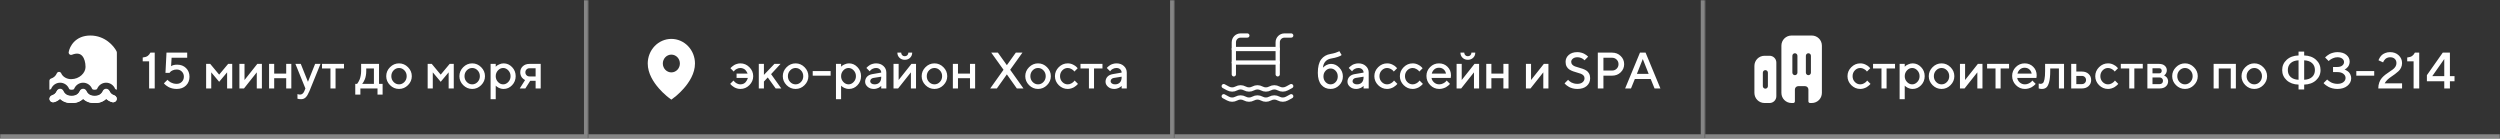
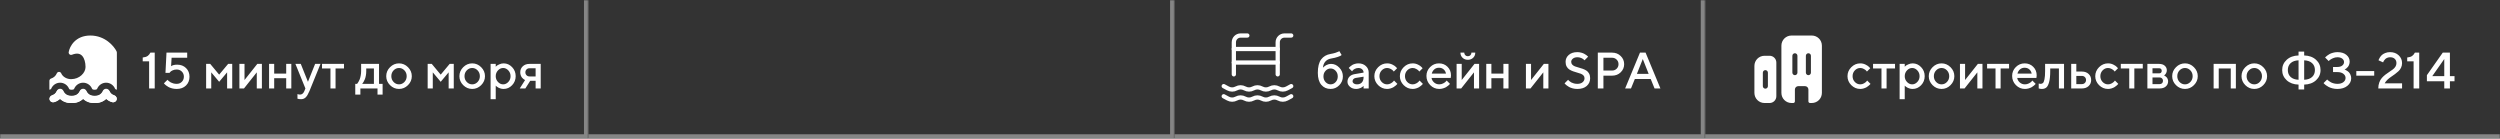
<svg xmlns="http://www.w3.org/2000/svg" width="1173" height="65" viewBox="0 0 1173 65" fill="none">
  <rect x="0" y="0" width="1173" height="65" fill="#333333" stroke="none" />
  <mask id="path-1-inside-1_620_288" fill="white">
    <path d="M0 0H276V65H0V0Z" />
  </mask>
  <path d="M276 65V67H278V65H276ZM274 0V65H278V0H274ZM276 63H0V67H276V63Z" fill="white" fill-opacity="0.4" mask="url(#path-1-inside-1_620_288)" />
  <path fill-rule="evenodd" clip-rule="evenodd" d="M28.125 42.001C28.461 41.999 28.79 42.091 29.071 42.265C29.352 42.438 29.573 42.687 29.705 42.979C30.01 43.658 30.536 44.224 31.203 44.603C32.447 45.31 34.687 45.31 35.933 44.603C36.6 44.224 37.124 43.656 37.431 42.979C37.563 42.689 37.782 42.442 38.061 42.268C38.34 42.094 38.666 42.002 39 42.002C39.334 42.002 39.661 42.094 39.94 42.268C40.218 42.442 40.437 42.689 40.569 42.979C40.877 43.658 41.4 44.224 42.068 44.603C43.311 45.31 45.554 45.31 46.797 44.603C47.465 44.224 47.99 43.656 48.296 42.979C48.428 42.687 48.648 42.438 48.929 42.264C49.21 42.09 49.539 41.998 49.875 42C50.211 42.002 50.539 42.097 50.818 42.275C51.096 42.452 51.314 42.703 51.443 42.996C51.638 43.437 51.934 43.831 52.309 44.15C52.684 44.469 53.129 44.706 53.613 44.843C53.828 44.903 54.028 45.003 54.202 45.137C54.376 45.271 54.521 45.435 54.628 45.622C54.734 45.809 54.801 46.014 54.825 46.225C54.848 46.436 54.827 46.649 54.763 46.852C54.699 47.056 54.593 47.245 54.452 47.41C54.31 47.575 54.136 47.712 53.939 47.813C53.741 47.914 53.525 47.977 53.302 47.999C53.079 48.021 52.853 48.001 52.638 47.94C51.6 47.648 50.65 47.126 49.867 46.417C49.152 47.077 48.3 47.587 47.364 47.914C46.428 48.242 45.429 48.38 44.434 48.319C43.438 48.38 42.439 48.242 41.503 47.914C40.568 47.587 39.715 47.077 39 46.417C38.286 47.077 37.433 47.587 36.497 47.914C35.561 48.242 34.563 48.38 33.567 48.319C32.571 48.38 31.573 48.242 30.637 47.914C29.701 47.587 28.848 47.077 28.134 46.417C27.351 47.126 26.401 47.648 25.363 47.94C25.148 48.001 24.922 48.021 24.699 47.999C24.476 47.977 24.259 47.914 24.062 47.813C23.865 47.712 23.691 47.575 23.549 47.41C23.408 47.245 23.302 47.056 23.238 46.852C23.174 46.649 23.153 46.436 23.176 46.225C23.199 46.014 23.266 45.809 23.373 45.622C23.48 45.435 23.624 45.271 23.799 45.137C23.973 45.003 24.173 44.903 24.388 44.843C24.871 44.706 25.317 44.469 25.692 44.15C26.067 43.831 26.363 43.437 26.558 42.996C26.687 42.703 26.904 42.452 27.183 42.275C27.462 42.098 27.789 42.003 28.125 42.001Z" fill="white" />
  <path fill-rule="evenodd" clip-rule="evenodd" d="M42.393 16.667C35.359 16.667 32.672 21.78 32.23 24.441C32.198 24.64 32.218 24.844 32.29 25.032C32.361 25.221 32.481 25.387 32.638 25.513C32.794 25.64 32.981 25.722 33.179 25.752C33.377 25.782 33.58 25.758 33.766 25.683C35.038 25.171 36.024 25.082 36.775 25.214C37.51 25.344 38.1 25.701 38.584 26.24C39.591 27.366 40.131 29.311 40.131 31.451C40.131 34.126 37.36 37.137 33.346 37.137C31.407 37.137 29.453 36.107 28.731 34.415C28.644 34.209 28.498 34.033 28.312 33.91C28.126 33.787 27.907 33.722 27.685 33.723C27.462 33.725 27.245 33.792 27.06 33.917C26.875 34.042 26.731 34.219 26.646 34.426C26.171 35.577 25.164 36.489 23.977 36.844C23.743 36.913 23.538 37.057 23.392 37.253C23.246 37.45 23.167 37.688 23.167 37.933V42.109C23.333 42.036 23.504 41.974 23.68 41.92C23.759 41.897 23.831 41.857 23.892 41.802C23.953 41.746 24 41.678 24.031 41.602C24.372 40.776 24.949 40.07 25.687 39.571C26.426 39.073 27.294 38.804 28.184 38.8C29.073 38.795 29.944 39.054 30.688 39.544C31.432 40.035 32.016 40.734 32.366 41.557C32.439 41.721 32.559 41.859 32.71 41.955C32.715 41.957 32.794 42 32.97 42.041C33.387 42.134 33.819 42.134 34.237 42.041C34.327 42.023 34.414 41.994 34.497 41.955C34.648 41.86 34.769 41.722 34.843 41.559C35.192 40.741 35.772 40.044 36.511 39.554C37.25 39.064 38.115 38.803 39 38.803C39.885 38.803 40.751 39.064 41.49 39.554C42.229 40.044 42.809 40.741 43.158 41.559C43.232 41.722 43.352 41.86 43.504 41.955C43.508 41.957 43.587 42 43.764 42.041C44.181 42.134 44.613 42.134 45.031 42.041C45.207 42 45.286 41.957 45.291 41.955C45.441 41.86 45.561 41.722 45.635 41.559C45.985 40.737 46.569 40.037 47.312 39.546C48.056 39.056 48.928 38.797 49.817 38.802C50.706 38.807 51.575 39.075 52.313 39.574C53.052 40.072 53.628 40.779 53.97 41.604C54 41.681 54.048 41.749 54.109 41.804C54.169 41.859 54.242 41.9 54.32 41.923C54.497 41.974 54.668 42.036 54.834 42.109V24.628C54.834 24.451 54.793 24.276 54.714 24.118C53.465 21.609 49.299 16.667 42.393 16.667ZM54.528 47.084C54.646 46.861 54.714 46.614 54.725 46.361C54.737 46.109 54.693 45.857 54.596 45.624C54.499 45.391 54.351 45.183 54.164 45.014C53.978 44.845 53.756 44.72 53.515 44.648C53.035 44.503 52.592 44.253 52.219 43.915C51.847 43.578 51.553 43.161 51.359 42.696C51.231 42.386 51.016 42.121 50.739 41.934C50.462 41.747 50.136 41.646 49.802 41.644C49.469 41.642 49.142 41.739 48.863 41.923C48.584 42.107 48.365 42.37 48.233 42.678C47.928 43.392 47.408 43.992 46.745 44.393C45.51 45.139 43.284 45.139 42.047 44.393C41.384 43.992 40.864 43.392 40.559 42.678C40.428 42.372 40.21 42.111 39.933 41.927C39.656 41.744 39.332 41.646 39 41.646C38.669 41.646 38.344 41.744 38.067 41.927C37.79 42.111 37.573 42.372 37.442 42.678C37.137 43.392 36.616 43.992 35.953 44.393C34.718 45.139 32.491 45.139 31.256 44.393C30.593 43.992 30.072 43.392 29.767 42.678C29.636 42.37 29.417 42.107 29.138 41.923C28.859 41.739 28.532 41.642 28.198 41.644C27.865 41.646 27.539 41.747 27.262 41.934C26.985 42.121 26.769 42.386 26.641 42.696C26.448 43.161 26.154 43.577 25.781 43.914C25.408 44.251 24.966 44.501 24.486 44.645C24.272 44.709 24.073 44.815 23.9 44.956C23.727 45.097 23.584 45.272 23.477 45.468C23.371 45.666 23.305 45.882 23.282 46.105C23.259 46.328 23.28 46.553 23.343 46.767C23.407 46.982 23.512 47.182 23.652 47.356C23.793 47.53 23.966 47.675 24.162 47.781C24.358 47.888 24.573 47.955 24.795 47.978C25.016 48.001 25.24 47.98 25.454 47.916C26.485 47.607 27.429 47.056 28.206 46.308C28.657 46.757 29.168 47.139 29.724 47.445C30.908 48.103 32.254 48.406 33.603 48.319C34.953 48.405 36.299 48.102 37.483 47.443L37.697 47.318C38.171 47.036 38.608 46.697 39 46.308C39.45 46.756 39.96 47.139 40.516 47.445C41.699 48.103 43.048 48.406 44.397 48.319C45.746 48.405 47.092 48.101 48.274 47.443C48.83 47.137 49.341 46.754 49.792 46.306L49.95 46.451C50.737 47.16 51.677 47.674 52.696 47.953C53.054 48.025 53.426 47.979 53.756 47.822C54.086 47.665 54.357 47.406 54.528 47.081V47.084Z" fill="white" />
  <path d="M70.559 24.695H72.598V41.5H69.961V28.785H66.961V26.98C67.969 26.871 68.734 26.633 69.258 26.266C69.789 25.891 70.223 25.367 70.559 24.695ZM83.156 30.344C84.836 30.344 86.215 30.875 87.293 31.938C88.371 33 88.91 34.348 88.91 35.98C88.91 37.676 88.359 39.059 87.258 40.129C86.156 41.199 84.707 41.734 82.91 41.734C82.144 41.734 81.418 41.645 80.731 41.465C80.043 41.277 79.473 41.059 79.019 40.809C78.574 40.551 78.188 40.293 77.859 40.035C77.531 39.777 77.297 39.562 77.156 39.391L76.91 39.098L78.598 37.422C78.629 37.469 78.684 37.539 78.762 37.633C78.84 37.719 79.016 37.875 79.289 38.102C79.562 38.32 79.852 38.516 80.156 38.688C80.461 38.852 80.859 39.004 81.352 39.145C81.852 39.277 82.371 39.344 82.91 39.344C83.871 39.344 84.672 39.023 85.312 38.383C85.953 37.742 86.273 36.941 86.273 35.98C86.273 35.02 85.953 34.219 85.312 33.578C84.672 32.938 83.871 32.617 82.91 32.617C82.207 32.617 81.574 32.746 81.012 33.004C80.457 33.262 80.074 33.52 79.863 33.777L79.559 34.176H77.637L78.117 24.695H87.832V27.098H80.519L80.273 31.059C80.914 30.582 81.875 30.344 83.156 30.344ZM102.832 35.02L107.039 29.98H108.961V41.5H106.559V33.941L102.832 38.383L99.117 33.941V41.5H96.715V29.98H98.637L102.832 35.02ZM120.727 29.98H122.883V41.5H120.48V33.941L114.48 41.5H112.324V29.98H114.727V37.539L120.727 29.98ZM128.648 36.695V41.5H126.246V29.98H128.648V34.539H134.285V29.98H136.688V41.5H134.285V36.695H128.648ZM142.816 42.695L143.297 41.5L138.609 29.98H141.129L144.492 38.383L147.855 29.98H150.375L145.207 42.695C144.613 44.117 144.023 45.113 143.438 45.684C142.859 46.254 142.133 46.539 141.258 46.539C140.938 46.539 140.637 46.52 140.355 46.48C140.074 46.441 139.867 46.398 139.734 46.352L139.57 46.305V44.137C139.969 44.293 140.371 44.375 140.777 44.383C141.691 44.375 142.371 43.812 142.816 42.695ZM151.09 32.137V29.98H161.402V32.137H157.441V41.5H155.051V32.137H151.09ZM166.688 39.344H167.52C167.566 39.297 167.633 39.223 167.719 39.121C167.812 39.012 167.969 38.773 168.188 38.406C168.414 38.039 168.609 37.645 168.773 37.223C168.945 36.793 169.098 36.23 169.23 35.535C169.371 34.84 169.441 34.109 169.441 33.344V29.98H177.844V39.344H179.52V44.383H177.129V41.5H169.09V44.383H166.688V39.344ZM171.844 32.137V33.344C171.844 34.109 171.777 34.836 171.645 35.523C171.52 36.211 171.359 36.781 171.164 37.234C170.977 37.68 170.785 38.066 170.59 38.395C170.402 38.723 170.246 38.957 170.121 39.098L169.922 39.344H175.441V32.137H171.844ZM189.75 38.465C190.461 37.723 190.816 36.816 190.816 35.746C190.816 34.668 190.461 33.758 189.75 33.016C189.039 32.273 188.195 31.902 187.219 31.902C186.242 31.902 185.395 32.273 184.676 33.016C183.965 33.758 183.609 34.668 183.609 35.746C183.609 36.816 183.965 37.723 184.676 38.465C185.395 39.207 186.242 39.578 187.219 39.578C188.195 39.578 189.039 39.207 189.75 38.465ZM183 39.953C181.812 38.758 181.219 37.355 181.219 35.746C181.219 34.129 181.812 32.723 183 31.527C184.195 30.332 185.602 29.734 187.219 29.734C188.836 29.734 190.238 30.332 191.426 31.527C192.621 32.723 193.219 34.129 193.219 35.746C193.219 37.355 192.621 38.758 191.426 39.953C190.238 41.141 188.836 41.734 187.219 41.734C185.602 41.734 184.195 41.141 183 39.953ZM206.777 35.02L210.984 29.98H212.906V41.5H210.504V33.941L206.777 38.383L203.062 33.941V41.5H200.66V29.98H202.582L206.777 35.02ZM224.086 38.465C224.797 37.723 225.152 36.816 225.152 35.746C225.152 34.668 224.797 33.758 224.086 33.016C223.375 32.273 222.531 31.902 221.555 31.902C220.578 31.902 219.73 32.273 219.012 33.016C218.301 33.758 217.945 34.668 217.945 35.746C217.945 36.816 218.301 37.723 219.012 38.465C219.73 39.207 220.578 39.578 221.555 39.578C222.531 39.578 223.375 39.207 224.086 38.465ZM217.336 39.953C216.148 38.758 215.555 37.355 215.555 35.746C215.555 34.129 216.148 32.723 217.336 31.527C218.531 30.332 219.938 29.734 221.555 29.734C223.172 29.734 224.574 30.332 225.762 31.527C226.957 32.723 227.555 34.129 227.555 35.746C227.555 37.355 226.957 38.758 225.762 39.953C224.574 41.141 223.172 41.734 221.555 41.734C219.938 41.734 218.531 41.141 217.336 39.953ZM236.309 41.734C235.879 41.734 235.461 41.684 235.055 41.582C234.648 41.48 234.301 41.355 234.012 41.207C233.723 41.051 233.465 40.895 233.238 40.738C233.02 40.574 232.859 40.445 232.758 40.352L232.594 40.176V46.539H230.191V29.98H232.594V31.305C232.703 31.195 232.855 31.051 233.051 30.871C233.254 30.691 233.68 30.457 234.328 30.168C234.977 29.879 235.637 29.734 236.309 29.734C237.832 29.734 239.152 30.32 240.27 31.492C241.395 32.656 241.957 34.07 241.957 35.734C241.957 37.398 241.395 38.816 240.27 39.988C239.152 41.152 237.832 41.734 236.309 41.734ZM238.5 33.027C237.797 32.277 236.988 31.902 236.074 31.902C235.16 31.902 234.352 32.277 233.648 33.027C232.945 33.777 232.594 34.684 232.594 35.746C232.594 36.801 232.945 37.703 233.648 38.453C234.352 39.203 235.16 39.578 236.074 39.578C236.988 39.578 237.797 39.203 238.5 38.453C239.203 37.703 239.555 36.801 239.555 35.746C239.555 34.684 239.203 33.777 238.5 33.027ZM248.426 29.98H253.699V41.5H251.309V37.902H248.789L246.504 41.5H243.867L246.387 37.539C246.324 37.523 246.238 37.488 246.129 37.434C246.027 37.379 245.848 37.258 245.59 37.07C245.332 36.875 245.102 36.652 244.898 36.402C244.703 36.152 244.52 35.809 244.348 35.371C244.184 34.926 244.102 34.449 244.102 33.941C244.102 32.793 244.496 31.848 245.285 31.105C246.082 30.355 247.129 29.98 248.426 29.98ZM251.309 32.02H248.426C247.879 32.02 247.422 32.203 247.055 32.57C246.688 32.938 246.504 33.395 246.504 33.941C246.504 34.488 246.688 34.945 247.055 35.312C247.422 35.68 247.879 35.863 248.426 35.863H251.309V32.02Z" fill="white" />
  <mask id="path-6-inside-2_620_288" fill="white">
    <path d="M276 0H551V65H276V0Z" />
  </mask>
  <path d="M551 65V67H553V65H551ZM549 0V65H553V0H549ZM551 63H276V67H551V63Z" fill="white" fill-opacity="0.4" mask="url(#path-6-inside-2_620_288)" />
-   <path d="M312.679 44.95C313.425 45.592 314.204 46.178 315 46.75C315.799 46.185 316.573 45.585 317.322 44.95C318.569 43.883 319.743 42.726 320.835 41.487C323.352 38.62 326.084 34.463 326.084 29.797C326.084 28.28 325.797 26.779 325.24 25.378C324.683 23.977 323.867 22.704 322.837 21.632C321.808 20.56 320.586 19.709 319.242 19.129C317.897 18.549 316.456 18.25 315 18.25C313.545 18.25 312.104 18.549 310.759 19.129C309.414 19.709 308.192 20.56 307.163 21.632C306.134 22.704 305.318 23.977 304.761 25.378C304.204 26.779 303.917 28.28 303.917 29.797C303.917 34.463 306.648 38.618 309.166 41.487C310.257 42.726 311.431 43.882 312.679 44.95ZM315 33.966C313.939 33.966 312.921 33.527 312.17 32.745C311.42 31.963 310.998 30.903 310.998 29.797C310.998 28.691 311.42 27.63 312.17 26.848C312.921 26.066 313.939 25.627 315 25.627C316.062 25.627 317.08 26.066 317.83 26.848C318.581 27.63 319.003 28.691 319.003 29.797C319.003 30.903 318.581 31.963 317.83 32.745C317.08 33.527 316.062 33.966 315 33.966Z" fill="white" />
-   <path d="M351.609 31.527C352.805 32.723 353.402 34.129 353.402 35.746C353.402 37.355 352.805 38.758 351.609 39.953C350.422 41.141 349.02 41.734 347.402 41.734C346.84 41.734 346.289 41.652 345.75 41.488C345.219 41.316 344.773 41.117 344.414 40.891C344.055 40.656 343.73 40.426 343.441 40.199C343.152 39.965 342.945 39.758 342.82 39.578L342.598 39.344L344.156 37.785C344.188 37.832 344.234 37.895 344.297 37.973C344.367 38.051 344.504 38.195 344.707 38.406C344.918 38.609 345.137 38.793 345.363 38.957C345.598 39.113 345.898 39.258 346.266 39.391C346.641 39.516 347.02 39.578 347.402 39.578C347.949 39.578 348.438 39.477 348.867 39.273C349.297 39.062 349.629 38.812 349.863 38.523C350.105 38.234 350.305 37.941 350.461 37.645C350.625 37.348 350.734 37.098 350.789 36.895L350.883 36.578H345.598V34.539H350.766C350.75 34.477 350.715 34.387 350.66 34.27C350.613 34.145 350.5 33.93 350.32 33.625C350.148 33.32 349.949 33.055 349.723 32.828C349.504 32.594 349.184 32.383 348.762 32.195C348.348 32 347.895 31.902 347.402 31.902C346.793 31.902 346.227 32.043 345.703 32.324C345.188 32.598 344.816 32.871 344.59 33.145L344.285 33.578L342.715 32.02C342.762 31.957 342.828 31.875 342.914 31.773C343.008 31.664 343.203 31.484 343.5 31.234C343.797 30.977 344.113 30.746 344.449 30.543C344.785 30.34 345.219 30.156 345.75 29.992C346.289 29.82 346.84 29.734 347.402 29.734C349.02 29.734 350.422 30.332 351.609 31.527ZM366.234 29.98L361.793 34.785L366.586 41.5H363.949L360.234 36.344L358.43 38.266V41.5H356.027V29.98H358.43V35.137L363.352 29.98H366.234ZM375.82 38.465C376.531 37.723 376.887 36.816 376.887 35.746C376.887 34.668 376.531 33.758 375.82 33.016C375.109 32.273 374.266 31.902 373.289 31.902C372.312 31.902 371.465 32.273 370.746 33.016C370.035 33.758 369.68 34.668 369.68 35.746C369.68 36.816 370.035 37.723 370.746 38.465C371.465 39.207 372.312 39.578 373.289 39.578C374.266 39.578 375.109 39.207 375.82 38.465ZM369.07 39.953C367.883 38.758 367.289 37.355 367.289 35.746C367.289 34.129 367.883 32.723 369.07 31.527C370.266 30.332 371.672 29.734 373.289 29.734C374.906 29.734 376.309 30.332 377.496 31.527C378.691 32.723 379.289 34.129 379.289 35.746C379.289 37.355 378.691 38.758 377.496 39.953C376.309 41.141 374.906 41.734 373.289 41.734C371.672 41.734 370.266 41.141 369.07 39.953ZM389.73 33.344V35.5H381.328V33.344H389.73ZM398.355 41.734C397.926 41.734 397.508 41.684 397.102 41.582C396.695 41.48 396.348 41.355 396.059 41.207C395.77 41.051 395.512 40.895 395.285 40.738C395.066 40.574 394.906 40.445 394.805 40.352L394.641 40.176V46.539H392.238V29.98H394.641V31.305C394.75 31.195 394.902 31.051 395.098 30.871C395.301 30.691 395.727 30.457 396.375 30.168C397.023 29.879 397.684 29.734 398.355 29.734C399.879 29.734 401.199 30.32 402.316 31.492C403.441 32.656 404.004 34.07 404.004 35.734C404.004 37.398 403.441 38.816 402.316 39.988C401.199 41.152 399.879 41.734 398.355 41.734ZM400.547 33.027C399.844 32.277 399.035 31.902 398.121 31.902C397.207 31.902 396.398 32.277 395.695 33.027C394.992 33.777 394.641 34.684 394.641 35.746C394.641 36.801 394.992 37.703 395.695 38.453C396.398 39.203 397.207 39.578 398.121 39.578C399.035 39.578 399.844 39.203 400.547 38.453C401.25 37.703 401.602 36.801 401.602 35.746C401.602 34.684 401.25 33.777 400.547 33.027ZM415.875 41.5H413.473V40.305C413.441 40.336 413.387 40.387 413.309 40.457C413.238 40.527 413.09 40.645 412.863 40.809C412.645 40.965 412.406 41.109 412.148 41.242C411.891 41.367 411.566 41.48 411.176 41.582C410.785 41.684 410.391 41.734 409.992 41.734C408.82 41.734 407.848 41.395 407.074 40.715C406.301 40.035 405.914 39.258 405.914 38.383C405.914 37.438 406.211 36.645 406.805 36.004C407.406 35.363 408.227 34.957 409.266 34.785L413.473 34.059C413.473 33.449 413.246 32.938 412.793 32.523C412.348 32.109 411.773 31.902 411.07 31.902C410.461 31.902 409.906 32.031 409.406 32.289C408.914 32.539 408.574 32.793 408.387 33.051L408.07 33.461L406.512 31.902C406.559 31.84 406.621 31.762 406.699 31.668C406.785 31.566 406.969 31.395 407.25 31.152C407.539 30.902 407.844 30.68 408.164 30.484C408.484 30.289 408.906 30.117 409.43 29.969C409.961 29.812 410.508 29.734 411.07 29.734C412.477 29.734 413.629 30.152 414.527 30.988C415.426 31.816 415.875 32.84 415.875 34.059V41.5ZM410.355 39.578C411.332 39.578 412.094 39.289 412.641 38.711C413.195 38.125 413.473 37.293 413.473 36.215V35.98L409.746 36.578C409.316 36.656 408.969 36.832 408.703 37.105C408.438 37.379 408.305 37.723 408.305 38.137C408.305 38.52 408.488 38.855 408.855 39.145C409.23 39.434 409.73 39.578 410.355 39.578ZM427.641 29.98H429.797V41.5H427.395V33.941L421.395 41.5H419.238V29.98H421.641V37.539L427.641 29.98ZM423.316 25.902C423.637 26.223 424.035 26.383 424.512 26.383C424.996 26.383 425.398 26.223 425.719 25.902C426.039 25.582 426.199 25.18 426.199 24.695H428.004C428.004 25.656 427.676 26.457 427.02 27.098C426.363 27.738 425.531 28.059 424.523 28.059C423.516 28.059 422.684 27.738 422.027 27.098C421.371 26.457 421.043 25.656 421.043 24.695H422.836C422.836 25.172 422.996 25.574 423.316 25.902ZM440.977 38.465C441.688 37.723 442.043 36.816 442.043 35.746C442.043 34.668 441.688 33.758 440.977 33.016C440.266 32.273 439.422 31.902 438.445 31.902C437.469 31.902 436.621 32.273 435.902 33.016C435.191 33.758 434.836 34.668 434.836 35.746C434.836 36.816 435.191 37.723 435.902 38.465C436.621 39.207 437.469 39.578 438.445 39.578C439.422 39.578 440.266 39.207 440.977 38.465ZM434.227 39.953C433.039 38.758 432.445 37.355 432.445 35.746C432.445 34.129 433.039 32.723 434.227 31.527C435.422 30.332 436.828 29.734 438.445 29.734C440.062 29.734 441.465 30.332 442.652 31.527C443.848 32.723 444.445 34.129 444.445 35.746C444.445 37.355 443.848 38.758 442.652 39.953C441.465 41.141 440.062 41.734 438.445 41.734C436.828 41.734 435.422 41.141 434.227 39.953ZM449.484 36.695V41.5H447.082V29.98H449.484V34.539H455.121V29.98H457.523V41.5H455.121V36.695H449.484ZM472.418 30.578L476.613 24.695H479.73L473.977 32.734L480.211 41.5H477.094L472.418 34.902L467.73 41.5H464.613L470.848 32.734L465.094 24.695H468.211L472.418 30.578ZM489.586 38.465C490.297 37.723 490.652 36.816 490.652 35.746C490.652 34.668 490.297 33.758 489.586 33.016C488.875 32.273 488.031 31.902 487.055 31.902C486.078 31.902 485.23 32.273 484.512 33.016C483.801 33.758 483.445 34.668 483.445 35.746C483.445 36.816 483.801 37.723 484.512 38.465C485.23 39.207 486.078 39.578 487.055 39.578C488.031 39.578 488.875 39.207 489.586 38.465ZM482.836 39.953C481.648 38.758 481.055 37.355 481.055 35.746C481.055 34.129 481.648 32.723 482.836 31.527C484.031 30.332 485.438 29.734 487.055 29.734C488.672 29.734 490.074 30.332 491.262 31.527C492.457 32.723 493.055 34.129 493.055 35.746C493.055 37.355 492.457 38.758 491.262 39.953C490.074 41.141 488.672 41.734 487.055 41.734C485.438 41.734 484.031 41.141 482.836 39.953ZM496.758 39.953C495.57 38.758 494.977 37.355 494.977 35.746C494.977 34.129 495.57 32.723 496.758 31.527C497.953 30.332 499.359 29.734 500.977 29.734C501.875 29.734 502.711 29.93 503.484 30.32C504.258 30.703 504.812 31.086 505.148 31.469L505.652 32.02L504.094 33.578C504.016 33.453 503.895 33.301 503.73 33.121C503.574 32.934 503.227 32.684 502.688 32.371C502.156 32.059 501.586 31.902 500.977 31.902C500 31.902 499.152 32.273 498.434 33.016C497.723 33.758 497.367 34.668 497.367 35.746C497.367 36.816 497.723 37.723 498.434 38.465C499.152 39.207 500 39.578 500.977 39.578C501.586 39.578 502.156 39.426 502.688 39.121C503.227 38.816 503.613 38.52 503.848 38.23L504.211 37.785L505.77 39.344C505.723 39.406 505.652 39.496 505.559 39.613C505.465 39.723 505.262 39.914 504.949 40.188C504.637 40.453 504.309 40.691 503.965 40.902C503.621 41.105 503.176 41.297 502.629 41.477C502.082 41.648 501.531 41.734 500.977 41.734C499.359 41.734 497.953 41.141 496.758 39.953ZM506.965 32.137V29.98H517.277V32.137H513.316V41.5H510.926V32.137H506.965ZM528.68 41.5H526.277V40.305C526.246 40.336 526.191 40.387 526.113 40.457C526.043 40.527 525.895 40.645 525.668 40.809C525.449 40.965 525.211 41.109 524.953 41.242C524.695 41.367 524.371 41.48 523.98 41.582C523.59 41.684 523.195 41.734 522.797 41.734C521.625 41.734 520.652 41.395 519.879 40.715C519.105 40.035 518.719 39.258 518.719 38.383C518.719 37.438 519.016 36.645 519.609 36.004C520.211 35.363 521.031 34.957 522.07 34.785L526.277 34.059C526.277 33.449 526.051 32.938 525.598 32.523C525.152 32.109 524.578 31.902 523.875 31.902C523.266 31.902 522.711 32.031 522.211 32.289C521.719 32.539 521.379 32.793 521.191 33.051L520.875 33.461L519.316 31.902C519.363 31.84 519.426 31.762 519.504 31.668C519.59 31.566 519.773 31.395 520.055 31.152C520.344 30.902 520.648 30.68 520.969 30.484C521.289 30.289 521.711 30.117 522.234 29.969C522.766 29.812 523.312 29.734 523.875 29.734C525.281 29.734 526.434 30.152 527.332 30.988C528.23 31.816 528.68 32.84 528.68 34.059V41.5ZM523.16 39.578C524.137 39.578 524.898 39.289 525.445 38.711C526 38.125 526.277 37.293 526.277 36.215V35.98L522.551 36.578C522.121 36.656 521.773 36.832 521.508 37.105C521.242 37.379 521.109 37.723 521.109 38.137C521.109 38.52 521.293 38.855 521.66 39.145C522.035 39.434 522.535 39.578 523.16 39.578Z" fill="white" />
  <mask id="path-10-inside-3_620_288" fill="white">
    <path d="M551 0H800V65H551V0Z" />
  </mask>
  <path d="M800 65V67H802V65H800ZM798 0V65H802V0H798ZM800 63H551V67H800V63Z" fill="white" fill-opacity="0.4" mask="url(#path-10-inside-3_620_288)" />
  <path d="M599.5 34.875V19.833C599.5 18.084 600.917 16.667 602.667 16.667H605.833" stroke="white" stroke-width="2" stroke-miterlimit="2" stroke-linecap="round" stroke-linejoin="round" />
  <path d="M578.917 34.875V19.833C578.917 18.084 580.334 16.667 582.084 16.667H585.25" stroke="white" stroke-width="2" stroke-miterlimit="2" stroke-linecap="round" stroke-linejoin="round" />
  <path d="M578.917 23H599.5" stroke="white" stroke-width="2" stroke-miterlimit="2" stroke-linecap="round" stroke-linejoin="round" />
  <path d="M578.917 29.334H599.5" stroke="white" stroke-width="2" stroke-miterlimit="2" stroke-linecap="round" stroke-linejoin="round" />
  <path d="M574.167 40.417L576.146 41.487C577.413 42.171 578.838 42.171 580.104 41.487C581.371 40.802 582.796 40.802 584.063 41.487C585.329 42.171 586.754 42.171 588.021 41.487C589.288 40.802 590.713 40.802 591.979 41.487C593.246 42.171 594.671 42.171 595.938 41.487C597.204 40.802 598.629 40.802 599.896 41.487C601.163 42.171 602.588 42.171 603.854 41.487L605.834 40.417" stroke="white" stroke-width="2" stroke-miterlimit="2" stroke-linecap="round" stroke-linejoin="round" />
  <path d="M574.167 45.167L576.146 46.237C577.413 46.921 578.838 46.921 580.104 46.237C581.371 45.552 582.796 45.552 584.063 46.237C585.329 46.921 586.754 46.921 588.021 46.237C589.288 45.552 590.713 45.552 591.979 46.237C593.246 46.921 594.671 46.921 595.938 46.237C597.204 45.552 598.629 45.552 599.896 46.237C601.163 46.921 602.588 46.921 603.854 46.237L605.834 45.167" stroke="white" stroke-width="2" stroke-miterlimit="2" stroke-linecap="round" stroke-linejoin="round" />
  <path d="M630.078 35.863C630.078 37.48 629.508 38.863 628.367 40.012C627.234 41.16 625.887 41.734 624.324 41.734C622.52 41.734 621.066 41.09 619.965 39.801C618.871 38.504 618.324 36.629 618.324 34.176C618.324 31.379 618.844 29.281 619.883 27.883C620.922 26.484 622.402 25.625 624.324 25.305C625.176 25.164 625.938 24.984 626.609 24.766C627.289 24.547 627.758 24.363 628.016 24.215L628.402 23.98L629.48 25.785C629.434 25.848 629.336 25.938 629.188 26.055C629.047 26.172 628.559 26.383 627.723 26.688C626.895 26.992 625.84 27.25 624.559 27.461C623.457 27.641 622.57 28.098 621.898 28.832C621.227 29.566 620.832 30.551 620.715 31.785C620.746 31.738 620.801 31.676 620.879 31.598C620.965 31.512 621.133 31.367 621.383 31.164C621.633 30.953 621.895 30.77 622.168 30.613C622.449 30.449 622.805 30.305 623.234 30.18C623.672 30.047 624.113 29.98 624.559 29.98C626.012 29.98 627.293 30.562 628.402 31.727C629.52 32.883 630.078 34.262 630.078 35.863ZM621.957 33.215C621.293 33.926 620.961 34.809 620.961 35.863C620.961 36.918 621.293 37.801 621.957 38.512C622.621 39.223 623.406 39.578 624.312 39.578C625.227 39.578 626.016 39.223 626.68 38.512C627.344 37.801 627.676 36.918 627.676 35.863C627.676 34.809 627.344 33.926 626.68 33.215C626.016 32.496 625.227 32.137 624.312 32.137C623.406 32.137 622.621 32.496 621.957 33.215ZM642.195 41.5H639.793V40.305C639.762 40.336 639.707 40.387 639.629 40.457C639.559 40.527 639.41 40.645 639.184 40.809C638.965 40.965 638.727 41.109 638.469 41.242C638.211 41.367 637.887 41.48 637.496 41.582C637.105 41.684 636.711 41.734 636.312 41.734C635.141 41.734 634.168 41.395 633.395 40.715C632.621 40.035 632.234 39.258 632.234 38.383C632.234 37.438 632.531 36.645 633.125 36.004C633.727 35.363 634.547 34.957 635.586 34.785L639.793 34.059C639.793 33.449 639.566 32.938 639.113 32.523C638.668 32.109 638.094 31.902 637.391 31.902C636.781 31.902 636.227 32.031 635.727 32.289C635.234 32.539 634.895 32.793 634.707 33.051L634.391 33.461L632.832 31.902C632.879 31.84 632.941 31.762 633.02 31.668C633.105 31.566 633.289 31.395 633.57 31.152C633.859 30.902 634.164 30.68 634.484 30.484C634.805 30.289 635.227 30.117 635.75 29.969C636.281 29.812 636.828 29.734 637.391 29.734C638.797 29.734 639.949 30.152 640.848 30.988C641.746 31.816 642.195 32.84 642.195 34.059V41.5ZM636.676 39.578C637.652 39.578 638.414 39.289 638.961 38.711C639.516 38.125 639.793 37.293 639.793 36.215V35.98L636.066 36.578C635.637 36.656 635.289 36.832 635.023 37.105C634.758 37.379 634.625 37.723 634.625 38.137C634.625 38.52 634.809 38.855 635.176 39.145C635.551 39.434 636.051 39.578 636.676 39.578ZM646.625 39.953C645.438 38.758 644.844 37.355 644.844 35.746C644.844 34.129 645.438 32.723 646.625 31.527C647.82 30.332 649.227 29.734 650.844 29.734C651.742 29.734 652.578 29.93 653.352 30.32C654.125 30.703 654.68 31.086 655.016 31.469L655.52 32.02L653.961 33.578C653.883 33.453 653.762 33.301 653.598 33.121C653.441 32.934 653.094 32.684 652.555 32.371C652.023 32.059 651.453 31.902 650.844 31.902C649.867 31.902 649.02 32.273 648.301 33.016C647.59 33.758 647.234 34.668 647.234 35.746C647.234 36.816 647.59 37.723 648.301 38.465C649.02 39.207 649.867 39.578 650.844 39.578C651.453 39.578 652.023 39.426 652.555 39.121C653.094 38.816 653.48 38.52 653.715 38.23L654.078 37.785L655.637 39.344C655.59 39.406 655.52 39.496 655.426 39.613C655.332 39.723 655.129 39.914 654.816 40.188C654.504 40.453 654.176 40.691 653.832 40.902C653.488 41.105 653.043 41.297 652.496 41.477C651.949 41.648 651.398 41.734 650.844 41.734C649.227 41.734 647.82 41.141 646.625 39.953ZM658.602 39.953C657.414 38.758 656.82 37.355 656.82 35.746C656.82 34.129 657.414 32.723 658.602 31.527C659.797 30.332 661.203 29.734 662.82 29.734C663.719 29.734 664.555 29.93 665.328 30.32C666.102 30.703 666.656 31.086 666.992 31.469L667.496 32.02L665.938 33.578C665.859 33.453 665.738 33.301 665.574 33.121C665.418 32.934 665.07 32.684 664.531 32.371C664 32.059 663.43 31.902 662.82 31.902C661.844 31.902 660.996 32.273 660.277 33.016C659.566 33.758 659.211 34.668 659.211 35.746C659.211 36.816 659.566 37.723 660.277 38.465C660.996 39.207 661.844 39.578 662.82 39.578C663.43 39.578 664 39.426 664.531 39.121C665.07 38.816 665.457 38.52 665.691 38.23L666.055 37.785L667.613 39.344C667.566 39.406 667.496 39.496 667.402 39.613C667.309 39.723 667.105 39.914 666.793 40.188C666.48 40.453 666.152 40.691 665.809 40.902C665.465 41.105 665.02 41.297 664.473 41.477C663.926 41.648 663.375 41.734 662.82 41.734C661.203 41.734 659.797 41.141 658.602 39.953ZM680.68 36.578H671.68C671.805 37.391 672.203 38.094 672.875 38.688C673.555 39.281 674.359 39.578 675.289 39.578C675.961 39.578 676.586 39.426 677.164 39.121C677.75 38.816 678.164 38.52 678.406 38.23L678.77 37.785L680.328 39.344C680.281 39.406 680.207 39.496 680.105 39.613C680.012 39.723 679.805 39.914 679.484 40.188C679.164 40.453 678.824 40.691 678.465 40.902C678.105 41.105 677.637 41.297 677.059 41.477C676.488 41.648 675.898 41.734 675.289 41.734C673.656 41.734 672.246 41.137 671.059 39.941C669.879 38.738 669.289 37.297 669.289 35.617C669.289 34 669.863 32.617 671.012 31.469C672.168 30.312 673.551 29.734 675.16 29.734C676.777 29.734 678.121 30.273 679.191 31.352C680.27 32.422 680.809 33.766 680.809 35.383L680.68 36.578ZM675.16 31.785C674.293 31.785 673.562 32.043 672.969 32.559C672.383 33.066 671.988 33.727 671.785 34.539H678.453C678.312 33.727 677.949 33.066 677.363 32.559C676.777 32.043 676.043 31.785 675.16 31.785ZM691.836 29.98H693.992V41.5H691.59V33.941L685.59 41.5H683.434V29.98H685.836V37.539L691.836 29.98ZM687.512 25.902C687.832 26.223 688.23 26.383 688.707 26.383C689.191 26.383 689.594 26.223 689.914 25.902C690.234 25.582 690.395 25.18 690.395 24.695H692.199C692.199 25.656 691.871 26.457 691.215 27.098C690.559 27.738 689.727 28.059 688.719 28.059C687.711 28.059 686.879 27.738 686.223 27.098C685.566 26.457 685.238 25.656 685.238 24.695H687.031C687.031 25.172 687.191 25.574 687.512 25.902ZM699.758 36.695V41.5H697.355V29.98H699.758V34.539H705.395V29.98H707.797V41.5H705.395V36.695H699.758ZM724.367 29.98H726.523V41.5H724.121V33.941L718.121 41.5H715.965V29.98H718.367V37.539L724.367 29.98ZM743.457 36.695C743.457 36.18 743.293 35.75 742.965 35.406C742.637 35.055 742.211 34.781 741.688 34.586C741.172 34.383 740.598 34.203 739.965 34.047C739.332 33.883 738.699 33.684 738.066 33.449C737.434 33.215 736.855 32.934 736.332 32.605C735.816 32.277 735.395 31.812 735.066 31.211C734.738 30.602 734.574 29.871 734.574 29.02C734.574 27.723 735.07 26.641 736.062 25.773C737.055 24.898 738.398 24.461 740.094 24.461C740.719 24.461 741.316 24.539 741.887 24.695C742.465 24.844 742.941 25.023 743.316 25.234C743.699 25.438 744.031 25.645 744.312 25.855C744.602 26.059 744.812 26.234 744.945 26.383L745.133 26.617L743.457 28.305C743.426 28.273 743.379 28.223 743.316 28.152C743.262 28.074 743.129 27.957 742.918 27.801C742.715 27.637 742.492 27.492 742.25 27.367C742.016 27.234 741.703 27.117 741.312 27.016C740.93 26.914 740.523 26.863 740.094 26.863C739.227 26.863 738.527 27.078 737.996 27.508C737.473 27.938 737.211 28.441 737.211 29.02C737.211 29.535 737.375 29.969 737.703 30.32C738.031 30.672 738.453 30.949 738.969 31.152C739.492 31.348 740.07 31.527 740.703 31.691C741.336 31.848 741.969 32.043 742.602 32.277C743.234 32.504 743.809 32.781 744.324 33.109C744.848 33.438 745.273 33.906 745.602 34.516C745.93 35.125 746.094 35.852 746.094 36.695C746.094 38.18 745.562 39.391 744.5 40.328C743.438 41.266 741.969 41.734 740.094 41.734C739.328 41.734 738.598 41.645 737.902 41.465C737.215 41.277 736.648 41.059 736.203 40.809C735.758 40.551 735.371 40.293 735.043 40.035C734.715 39.777 734.477 39.562 734.328 39.391L734.094 39.098L735.77 37.422C735.801 37.469 735.852 37.539 735.922 37.633C736 37.719 736.168 37.875 736.426 38.102C736.691 38.32 736.977 38.516 737.281 38.688C737.586 38.852 737.988 39.004 738.488 39.145C738.996 39.277 739.531 39.344 740.094 39.344C741.133 39.344 741.953 39.09 742.555 38.582C743.156 38.074 743.457 37.445 743.457 36.695ZM749.691 24.695H756.406C758.008 24.695 759.348 25.223 760.426 26.277C761.512 27.324 762.055 28.602 762.055 30.109C762.055 31.609 761.512 32.883 760.426 33.93C759.348 34.977 758.008 35.5 756.406 35.5H752.328V41.5H749.691V24.695ZM756.406 27.098H752.328V33.098H756.406C757.234 33.098 757.941 32.812 758.527 32.242C759.113 31.664 759.406 30.953 759.406 30.109C759.406 29.258 759.113 28.543 758.527 27.965C757.941 27.387 757.234 27.098 756.406 27.098ZM762.512 41.5L769.473 24.695H772.109L779.07 41.5H776.316L774.512 37.059H767.07L765.266 41.5H762.512ZM770.797 27.695L768.031 34.656H773.551L770.797 27.695Z" fill="white" />
  <mask id="path-19-inside-4_620_288" fill="white">
    <path d="M800 0H1173V65H800V0Z" />
  </mask>
  <path d="M1173 63H800V67H1173V63Z" fill="white" fill-opacity="0.4" mask="url(#path-19-inside-4_620_288)" />
  <path d="M827.917 26.167C825.289 26.167 823.167 28.288 823.167 30.917V43.583C823.167 46.212 825.289 48.333 827.917 48.333H830.292C832.034 48.333 833.459 46.908 833.459 45.167V29.333C833.459 27.592 832.034 26.167 830.292 26.167H827.917ZM829.5 40.417C829.5 41.066 828.962 41.604 828.313 41.604C827.664 41.604 827.125 41.066 827.125 40.417V34.083C827.125 33.434 827.664 32.896 828.313 32.896C828.962 32.896 829.5 33.434 829.5 34.083V40.417Z" fill="white" />
  <path d="M850.083 16.667H840.583C837.955 16.667 835.833 18.788 835.833 21.417V43.583C835.833 46.212 837.955 48.333 840.583 48.333H841.375C841.818 48.333 842.166 47.985 842.166 47.542V42C842.166 41.129 842.879 40.417 843.75 40.417H846.916C847.787 40.417 848.5 41.129 848.5 42V47.542C848.5 47.985 848.848 48.333 849.291 48.333H850.083C852.711 48.333 854.833 46.212 854.833 43.583V21.417C854.833 18.788 852.711 16.667 850.083 16.667ZM843.354 34.083C843.354 34.733 842.816 35.271 842.166 35.271C841.517 35.271 840.979 34.733 840.979 34.083V26.167C840.979 25.518 841.517 24.979 842.166 24.979C842.816 24.979 843.354 25.518 843.354 26.167V34.083ZM849.687 34.083C849.687 34.733 849.149 35.271 848.5 35.271C847.851 35.271 847.312 34.733 847.312 34.083V26.167C847.312 25.518 847.851 24.979 848.5 24.979C849.149 24.979 849.687 25.518 849.687 26.167V34.083Z" fill="white" />
  <path d="M868.625 39.953C867.438 38.758 866.844 37.355 866.844 35.746C866.844 34.129 867.438 32.723 868.625 31.527C869.82 30.332 871.227 29.734 872.844 29.734C873.742 29.734 874.578 29.93 875.352 30.32C876.125 30.703 876.68 31.086 877.016 31.469L877.52 32.02L875.961 33.578C875.883 33.453 875.762 33.301 875.598 33.121C875.441 32.934 875.094 32.684 874.555 32.371C874.023 32.059 873.453 31.902 872.844 31.902C871.867 31.902 871.02 32.273 870.301 33.016C869.59 33.758 869.234 34.668 869.234 35.746C869.234 36.816 869.59 37.723 870.301 38.465C871.02 39.207 871.867 39.578 872.844 39.578C873.453 39.578 874.023 39.426 874.555 39.121C875.094 38.816 875.48 38.52 875.715 38.23L876.078 37.785L877.637 39.344C877.59 39.406 877.52 39.496 877.426 39.613C877.332 39.723 877.129 39.914 876.816 40.188C876.504 40.453 876.176 40.691 875.832 40.902C875.488 41.105 875.043 41.297 874.496 41.477C873.949 41.648 873.398 41.734 872.844 41.734C871.227 41.734 869.82 41.141 868.625 39.953ZM878.832 32.137V29.98H889.145V32.137H885.184V41.5H882.793V32.137H878.832ZM897.418 41.734C896.988 41.734 896.57 41.684 896.164 41.582C895.758 41.48 895.41 41.355 895.121 41.207C894.832 41.051 894.574 40.895 894.348 40.738C894.129 40.574 893.969 40.445 893.867 40.352L893.703 40.176V46.539H891.301V29.98H893.703V31.305C893.812 31.195 893.965 31.051 894.16 30.871C894.363 30.691 894.789 30.457 895.438 30.168C896.086 29.879 896.746 29.734 897.418 29.734C898.941 29.734 900.262 30.32 901.379 31.492C902.504 32.656 903.066 34.07 903.066 35.734C903.066 37.398 902.504 38.816 901.379 39.988C900.262 41.152 898.941 41.734 897.418 41.734ZM899.609 33.027C898.906 32.277 898.098 31.902 897.184 31.902C896.27 31.902 895.461 32.277 894.758 33.027C894.055 33.777 893.703 34.684 893.703 35.746C893.703 36.801 894.055 37.703 894.758 38.453C895.461 39.203 896.27 39.578 897.184 39.578C898.098 39.578 898.906 39.203 899.609 38.453C900.312 37.703 900.664 36.801 900.664 35.746C900.664 34.684 900.312 33.777 899.609 33.027ZM913.508 38.465C914.219 37.723 914.574 36.816 914.574 35.746C914.574 34.668 914.219 33.758 913.508 33.016C912.797 32.273 911.953 31.902 910.977 31.902C910 31.902 909.152 32.273 908.434 33.016C907.723 33.758 907.367 34.668 907.367 35.746C907.367 36.816 907.723 37.723 908.434 38.465C909.152 39.207 910 39.578 910.977 39.578C911.953 39.578 912.797 39.207 913.508 38.465ZM906.758 39.953C905.57 38.758 904.977 37.355 904.977 35.746C904.977 34.129 905.57 32.723 906.758 31.527C907.953 30.332 909.359 29.734 910.977 29.734C912.594 29.734 913.996 30.332 915.184 31.527C916.379 32.723 916.977 34.129 916.977 35.746C916.977 37.355 916.379 38.758 915.184 39.953C913.996 41.141 912.594 41.734 910.977 41.734C909.359 41.734 907.953 41.141 906.758 39.953ZM928.016 29.98H930.172V41.5H927.77V33.941L921.77 41.5H919.613V29.98H922.016V37.539L928.016 29.98ZM932.34 32.137V29.98H942.652V32.137H938.691V41.5H936.301V32.137H932.34ZM955.484 36.578H946.484C946.609 37.391 947.008 38.094 947.68 38.688C948.359 39.281 949.164 39.578 950.094 39.578C950.766 39.578 951.391 39.426 951.969 39.121C952.555 38.816 952.969 38.52 953.211 38.23L953.574 37.785L955.133 39.344C955.086 39.406 955.012 39.496 954.91 39.613C954.816 39.723 954.609 39.914 954.289 40.188C953.969 40.453 953.629 40.691 953.27 40.902C952.91 41.105 952.441 41.297 951.863 41.477C951.293 41.648 950.703 41.734 950.094 41.734C948.461 41.734 947.051 41.137 945.863 39.941C944.684 38.738 944.094 37.297 944.094 35.617C944.094 34 944.668 32.617 945.816 31.469C946.973 30.312 948.355 29.734 949.965 29.734C951.582 29.734 952.926 30.273 953.996 31.352C955.074 32.422 955.613 33.766 955.613 35.383L955.484 36.578ZM949.965 31.785C949.098 31.785 948.367 32.043 947.773 32.559C947.188 33.066 946.793 33.727 946.59 34.539H953.258C953.117 33.727 952.754 33.066 952.168 32.559C951.582 32.043 950.848 31.785 949.965 31.785ZM959.562 29.98H968.445V41.5H966.043V32.137H961.965V33.344C961.965 35.539 961.789 37.273 961.438 38.547C961.094 39.812 960.648 40.66 960.102 41.09C959.562 41.52 958.863 41.734 958.004 41.734C957.793 41.734 957.566 41.715 957.324 41.676C957.09 41.637 956.906 41.594 956.773 41.547L956.562 41.5V39.215C956.883 39.293 957.16 39.336 957.395 39.344C957.887 39.344 958.273 39.211 958.555 38.945C958.844 38.68 959.082 38.094 959.27 37.188C959.465 36.273 959.562 34.992 959.562 33.344V29.98ZM974.211 39.461H976.848C977.395 39.461 977.852 39.277 978.219 38.91C978.586 38.543 978.77 38.086 978.77 37.539C978.77 36.992 978.586 36.535 978.219 36.168C977.852 35.801 977.395 35.617 976.848 35.617H974.211V39.461ZM979.977 34.703C980.773 35.445 981.172 36.395 981.172 37.551C981.172 38.699 980.773 39.645 979.977 40.387C979.188 41.129 978.145 41.5 976.848 41.5H971.809V29.98H974.211V33.578H976.848C978.145 33.578 979.188 33.953 979.977 34.703ZM984.875 39.953C983.688 38.758 983.094 37.355 983.094 35.746C983.094 34.129 983.688 32.723 984.875 31.527C986.07 30.332 987.477 29.734 989.094 29.734C989.992 29.734 990.828 29.93 991.602 30.32C992.375 30.703 992.93 31.086 993.266 31.469L993.77 32.02L992.211 33.578C992.133 33.453 992.012 33.301 991.848 33.121C991.691 32.934 991.344 32.684 990.805 32.371C990.273 32.059 989.703 31.902 989.094 31.902C988.117 31.902 987.27 32.273 986.551 33.016C985.84 33.758 985.484 34.668 985.484 35.746C985.484 36.816 985.84 37.723 986.551 38.465C987.27 39.207 988.117 39.578 989.094 39.578C989.703 39.578 990.273 39.426 990.805 39.121C991.344 38.816 991.73 38.52 991.965 38.23L992.328 37.785L993.887 39.344C993.84 39.406 993.77 39.496 993.676 39.613C993.582 39.723 993.379 39.914 993.066 40.188C992.754 40.453 992.426 40.691 992.082 40.902C991.738 41.105 991.293 41.297 990.746 41.477C990.199 41.648 989.648 41.734 989.094 41.734C987.477 41.734 986.07 41.141 984.875 39.953ZM995.082 32.137V29.98H1005.39V32.137H1001.43V41.5H999.043V32.137H995.082ZM1007.55 29.98H1013.07C1014.17 29.98 1015.05 30.266 1015.7 30.836C1016.34 31.398 1016.67 32.113 1016.67 32.98C1016.67 33.473 1016.56 33.922 1016.34 34.328C1016.13 34.727 1015.91 35.004 1015.68 35.16L1015.36 35.383C1015.4 35.398 1015.47 35.426 1015.55 35.465C1015.64 35.504 1015.8 35.605 1016.02 35.77C1016.25 35.926 1016.45 36.102 1016.61 36.297C1016.78 36.484 1016.93 36.742 1017.07 37.07C1017.21 37.398 1017.28 37.754 1017.28 38.137C1017.28 39.129 1016.92 39.938 1016.21 40.562C1015.51 41.188 1014.54 41.5 1013.32 41.5H1007.55V29.98ZM1013.32 36.344H1009.95V39.461H1013.32C1013.79 39.461 1014.17 39.32 1014.45 39.039C1014.73 38.758 1014.88 38.379 1014.88 37.902C1014.88 37.473 1014.73 37.105 1014.44 36.801C1014.15 36.496 1013.78 36.344 1013.32 36.344ZM1013.95 34.105C1014.17 33.887 1014.28 33.594 1014.28 33.227C1014.28 32.852 1014.17 32.559 1013.95 32.348C1013.73 32.129 1013.44 32.02 1013.07 32.02H1009.95V34.422H1013.07C1013.44 34.422 1013.73 34.316 1013.95 34.105ZM1027.72 38.465C1028.43 37.723 1028.79 36.816 1028.79 35.746C1028.79 34.668 1028.43 33.758 1027.72 33.016C1027.01 32.273 1026.16 31.902 1025.19 31.902C1024.21 31.902 1023.36 32.273 1022.64 33.016C1021.93 33.758 1021.58 34.668 1021.58 35.746C1021.58 36.816 1021.93 37.723 1022.64 38.465C1023.36 39.207 1024.21 39.578 1025.19 39.578C1026.16 39.578 1027.01 39.207 1027.72 38.465ZM1020.97 39.953C1019.78 38.758 1019.19 37.355 1019.19 35.746C1019.19 34.129 1019.78 32.723 1020.97 31.527C1022.16 30.332 1023.57 29.734 1025.19 29.734C1026.8 29.734 1028.21 30.332 1029.39 31.527C1030.59 32.723 1031.19 34.129 1031.19 35.746C1031.19 37.355 1030.59 38.758 1029.39 39.953C1028.21 41.141 1026.8 41.734 1025.19 41.734C1023.57 41.734 1022.16 41.141 1020.97 39.953ZM1041.03 32.137V41.5H1038.63V29.98H1049.07V41.5H1046.67V32.137H1041.03ZM1060.25 38.465C1060.96 37.723 1061.32 36.816 1061.32 35.746C1061.32 34.668 1060.96 33.758 1060.25 33.016C1059.54 32.273 1058.7 31.902 1057.72 31.902C1056.74 31.902 1055.89 32.273 1055.18 33.016C1054.46 33.758 1054.11 34.668 1054.11 35.746C1054.11 36.816 1054.46 37.723 1055.18 38.465C1055.89 39.207 1056.74 39.578 1057.72 39.578C1058.7 39.578 1059.54 39.207 1060.25 38.465ZM1053.5 39.953C1052.31 38.758 1051.72 37.355 1051.72 35.746C1051.72 34.129 1052.31 32.723 1053.5 31.527C1054.7 30.332 1056.1 29.734 1057.72 29.734C1059.34 29.734 1060.74 30.332 1061.93 31.527C1063.12 32.723 1063.72 34.129 1063.72 35.746C1063.72 37.355 1063.12 38.758 1061.93 39.953C1060.74 41.141 1059.34 41.734 1057.72 41.734C1056.1 41.734 1054.7 41.141 1053.5 39.953ZM1086.69 28.059C1088.09 29.355 1088.8 30.957 1088.8 32.863C1088.8 34.762 1088.09 36.359 1086.69 37.656C1085.28 38.953 1083.43 39.633 1081.12 39.695V41.98H1078.48V39.695C1076.18 39.633 1074.32 38.953 1072.91 37.656C1071.5 36.359 1070.8 34.762 1070.8 32.863C1070.8 30.957 1071.5 29.355 1072.91 28.059C1074.32 26.762 1076.18 26.082 1078.48 26.02V24.215H1081.12V26.02C1083.43 26.082 1085.28 26.762 1086.69 28.059ZM1084.84 36.109C1085.72 35.289 1086.16 34.207 1086.16 32.863C1086.16 31.52 1085.72 30.441 1084.84 29.629C1083.96 28.809 1082.72 28.367 1081.12 28.305V37.422C1082.72 37.359 1083.96 36.922 1084.84 36.109ZM1074.76 29.629C1073.88 30.441 1073.45 31.52 1073.45 32.863C1073.45 34.207 1073.88 35.289 1074.76 36.109C1075.64 36.922 1076.88 37.359 1078.48 37.422V28.305C1076.88 28.367 1075.64 28.809 1074.76 29.629ZM1100.06 32.617C1100.14 32.648 1100.26 32.691 1100.4 32.746C1100.54 32.809 1100.79 32.949 1101.15 33.168C1101.51 33.379 1101.82 33.625 1102.1 33.906C1102.37 34.188 1102.62 34.582 1102.84 35.09C1103.06 35.59 1103.18 36.125 1103.18 36.695C1103.18 38.086 1102.59 39.273 1101.41 40.258C1100.23 41.242 1098.66 41.734 1096.7 41.734C1095.9 41.734 1095.13 41.641 1094.39 41.453C1093.64 41.258 1093.03 41.031 1092.55 40.773C1092.07 40.508 1091.64 40.238 1091.27 39.965C1090.9 39.691 1090.63 39.461 1090.46 39.273L1090.21 38.98L1091.9 37.305C1091.95 37.352 1092.02 37.422 1092.11 37.516C1092.21 37.609 1092.42 37.773 1092.72 38.008C1093.04 38.242 1093.36 38.453 1093.71 38.641C1094.05 38.82 1094.5 38.984 1095.04 39.133C1095.59 39.273 1096.14 39.344 1096.7 39.344C1097.9 39.344 1098.84 39.074 1099.52 38.535C1100.2 37.996 1100.54 37.344 1100.54 36.578C1100.54 35.812 1100.2 35.164 1099.52 34.633C1098.84 34.094 1097.9 33.824 1096.7 33.824H1094.66V31.422H1096.7C1097.67 31.422 1098.44 31.199 1098.99 30.754C1099.55 30.301 1099.82 29.754 1099.82 29.113C1099.82 28.488 1099.55 27.957 1098.99 27.52C1098.44 27.082 1097.67 26.863 1096.7 26.863C1095.99 26.863 1095.3 27.016 1094.62 27.32C1093.94 27.625 1093.43 27.918 1093.1 28.199L1092.62 28.656L1090.94 26.98C1090.99 26.918 1091.07 26.832 1091.18 26.723C1091.29 26.605 1091.54 26.398 1091.9 26.102C1092.27 25.805 1092.66 25.551 1093.06 25.34C1093.47 25.121 1094 24.922 1094.67 24.742C1095.33 24.555 1096.01 24.461 1096.7 24.461C1098.48 24.461 1099.89 24.887 1100.91 25.738C1101.95 26.582 1102.46 27.637 1102.46 28.902C1102.46 29.418 1102.38 29.898 1102.2 30.344C1102.04 30.789 1101.84 31.145 1101.61 31.41C1101.38 31.676 1101.15 31.906 1100.91 32.102C1100.68 32.289 1100.48 32.422 1100.3 32.5L1100.06 32.617ZM1113.98 33.344V35.5H1105.58V33.344H1113.98ZM1127.05 41.5H1115.89C1115.89 40.461 1116.05 39.52 1116.36 38.676C1116.67 37.824 1117.08 37.117 1117.58 36.555C1118.09 35.992 1118.64 35.477 1119.24 35.008C1119.85 34.539 1120.46 34.113 1121.06 33.73C1121.66 33.34 1122.21 32.957 1122.71 32.582C1123.22 32.207 1123.63 31.77 1123.94 31.27C1124.25 30.762 1124.41 30.211 1124.41 29.617C1124.41 28.766 1124.14 28.094 1123.61 27.602C1123.09 27.109 1122.36 26.863 1121.41 26.863C1120.95 26.863 1120.52 26.949 1120.11 27.121C1119.71 27.285 1119.4 27.484 1119.17 27.719C1118.95 27.945 1118.76 28.176 1118.59 28.41C1118.42 28.645 1118.31 28.848 1118.25 29.02L1118.16 29.266L1116.01 28.305C1116.04 28.195 1116.08 28.055 1116.14 27.883C1116.2 27.711 1116.36 27.406 1116.63 26.969C1116.9 26.531 1117.22 26.145 1117.58 25.809C1117.94 25.473 1118.46 25.164 1119.14 24.883C1119.82 24.602 1120.57 24.461 1121.41 24.461C1123.06 24.461 1124.41 24.957 1125.46 25.949C1126.52 26.941 1127.05 28.164 1127.05 29.617C1127.05 30.383 1126.89 31.094 1126.58 31.75C1126.27 32.406 1125.87 32.957 1125.38 33.402C1124.91 33.84 1124.36 34.293 1123.73 34.762C1123.11 35.223 1122.51 35.645 1121.93 36.027C1121.34 36.41 1120.76 36.871 1120.19 37.41C1119.63 37.941 1119.2 38.504 1118.89 39.098H1127.05V41.5ZM1133.06 24.695H1135.1V41.5H1132.46V28.785H1129.46V26.98C1130.47 26.871 1131.23 26.633 1131.76 26.266C1132.29 25.891 1132.72 25.367 1133.06 24.695ZM1149.5 35.734H1151.66V38.137H1149.5V41.5H1146.85V38.137H1138.7V35.266L1146.14 24.695H1149.5V35.734ZM1146.85 35.734V27.695L1141.21 35.734H1146.85Z" fill="white" />
</svg>